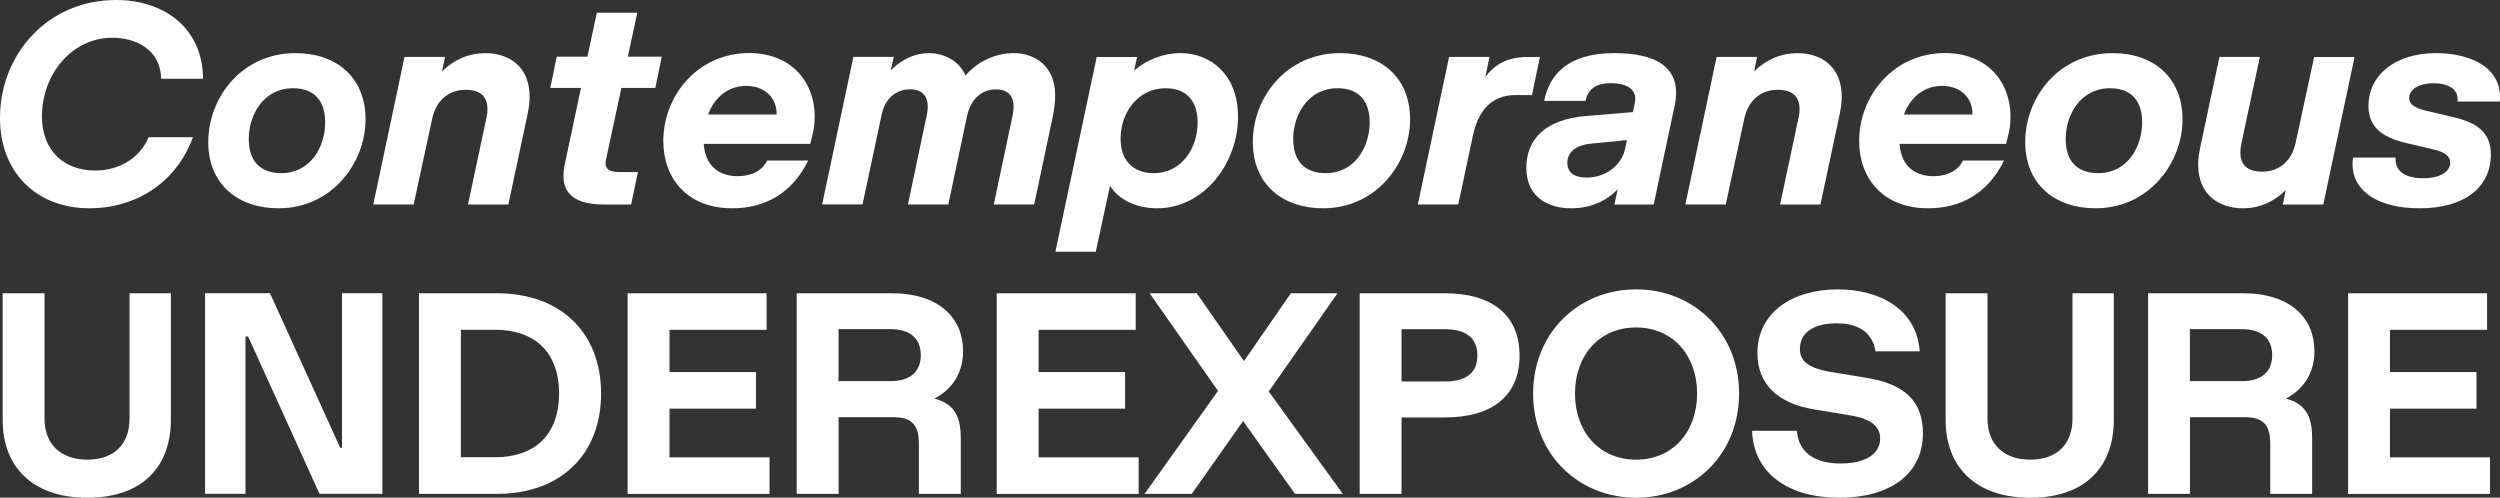
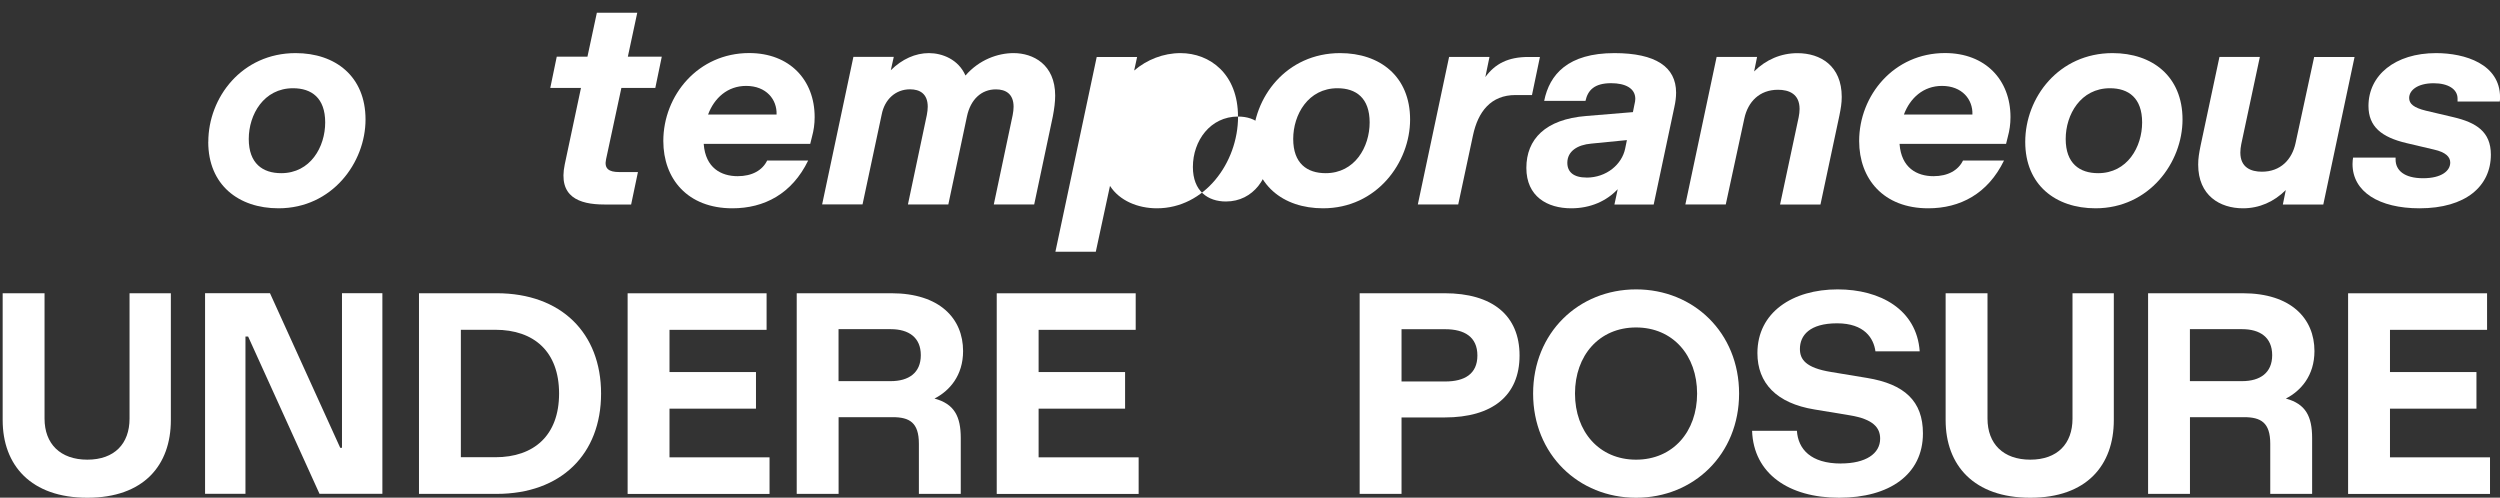
<svg xmlns="http://www.w3.org/2000/svg" id="Layer_2" data-name="Layer 2" viewBox="0 0 440.59 87.71">
  <rect x="0" y="0" width="440.59" height="87.71" fill="#333333" stroke="none" />
  <defs>
    <style>
      .cls-1 {
        fill: #fff;
      }
    </style>
  </defs>
  <g id="Telstra">
    <g>
-       <path class="cls-1" d="M16.69,30.06c3.9,0,7.7-1.77,9.52-5.88h7.8c-3.33,8.94-11.13,12.53-18.2,12.53-9.36,0-15.81-6.29-15.81-15.91C0,9.62,8.32,0,20.49,0c8.11,0,15.24,4.68,15.29,13.88h-7.38c-.1-5.3-4.68-7.23-8.58-7.23-7.28,0-12.43,6.6-12.43,13.83,0,6.24,4.06,9.57,9.31,9.57Z" />
      <path class="cls-1" d="M36.71,25.01c0-7.85,5.93-15.65,15.39-15.65,7.02,0,12.32,4.11,12.32,11.7s-5.88,15.65-15.34,15.65c-7.02,0-12.38-4.11-12.38-11.7ZM51.64,15.55c-5.15,0-7.8,4.63-7.8,8.94s2.44,6.03,5.72,6.03c5.15,0,7.75-4.63,7.75-8.94s-2.39-6.03-5.67-6.03Z" />
-       <path class="cls-1" d="M78.42,10.04l-.52,2.55c2.08-2.08,4.73-3.22,7.64-3.22,4.06,0,7.8,2.24,7.8,7.7,0,1.14-.16,2.03-.42,3.33l-3.33,15.65h-7.12l3.28-15.39c.1-.52.16-.99.16-1.46,0-2.65-1.87-3.38-3.8-3.38-3.28,0-5.3,2.13-5.93,5.04l-3.28,15.18h-7.12l5.51-26h7.12Z" />
      <path class="cls-1" d="M111.23,36.04h-4.73c-4.52,0-8.16-1.4-6.97-7.07l2.86-13.47h-5.41l1.14-5.51h5.41l1.66-7.75h7.12l-1.66,7.75h5.98l-1.14,5.51h-5.98l-2.7,12.58c-.36,1.66.52,2.24,2.29,2.24h3.33l-1.2,5.72Z" />
      <path class="cls-1" d="M124.02,25.38c.31,4.21,3.07,5.67,5.98,5.67,2.55,0,4.37-1.04,5.2-2.76h7.23c-2.86,5.88-7.75,8.42-13.36,8.42-7.9,0-12.17-5.2-12.17-11.86,0-8.06,6.14-15.5,15.13-15.5,7.12,0,11.54,4.73,11.54,11.28,0,1.25-.16,2.34-.47,3.48l-.31,1.25h-18.77ZM124.8,20.18h12.06c.1-2.65-1.82-5.04-5.36-5.04-3.28,0-5.62,2.13-6.71,5.04Z" />
      <path class="cls-1" d="M157.51,10.04l-.52,2.34c1.98-1.98,4.37-3.02,6.71-3.02s5.2,1.09,6.45,3.95c2.44-2.81,5.72-3.95,8.48-3.95,3.43,0,7.33,1.98,7.33,7.49,0,1.09-.16,2.34-.42,3.69l-3.28,15.5h-7.12l3.33-15.76c.1-.52.16-1.04.16-1.46,0-2.29-1.4-3.07-3.12-3.07-2.55,0-4.47,1.77-5.1,4.78l-3.28,15.5h-7.12l3.33-15.76c.1-.52.16-1.04.16-1.46,0-2.29-1.4-3.07-3.12-3.07-2.55,0-4.47,1.77-4.99,4.42l-3.38,15.86h-7.12l5.51-26h7.12Z" />
-       <path class="cls-1" d="M218.19,20.54c0,8.17-5.93,16.17-14.3,16.17-3.38,0-6.6-1.35-8.27-3.95l-2.5,11.6h-7.12l7.28-34.32h7.12l-.52,2.39c2.24-1.92,5.15-3.07,8.16-3.07,5.2,0,10.14,3.69,10.14,11.18ZM205.45,15.55c-4.89,0-7.96,4.26-7.96,8.89,0,4.26,2.65,6.08,5.82,6.08,4.89,0,7.75-4.32,7.75-8.94,0-4.26-2.44-6.03-5.62-6.03Z" />
+       <path class="cls-1" d="M218.19,20.54c0,8.17-5.93,16.17-14.3,16.17-3.38,0-6.6-1.35-8.27-3.95l-2.5,11.6h-7.12l7.28-34.32h7.12l-.52,2.39c2.24-1.92,5.15-3.07,8.16-3.07,5.2,0,10.14,3.69,10.14,11.18Zc-4.89,0-7.96,4.26-7.96,8.89,0,4.26,2.65,6.08,5.82,6.08,4.89,0,7.75-4.32,7.75-8.94,0-4.26-2.44-6.03-5.62-6.03Z" />
      <path class="cls-1" d="M220.79,25.01c0-7.85,5.93-15.65,15.39-15.65,7.02,0,12.33,4.11,12.33,11.7s-5.88,15.65-15.34,15.65c-7.02,0-12.38-4.11-12.38-11.7ZM235.71,15.55c-5.15,0-7.8,4.63-7.8,8.94s2.44,6.03,5.72,6.03c5.15,0,7.75-4.63,7.75-8.94s-2.39-6.03-5.67-6.03Z" />
      <path class="cls-1" d="M262.5,10.04l-.73,3.54c1.72-2.34,4-3.54,7.59-3.54h2.03l-1.4,6.71h-2.91c-4.32,0-6.6,2.91-7.49,7.12l-2.6,12.17h-7.12l5.51-26h7.12Z" />
      <path class="cls-1" d="M285.06,33.38c-1.92,2.03-4.73,3.33-8.16,3.33-4.21,0-7.9-2.08-7.9-7.12s3.33-8.58,10.56-9.15l8.22-.68.26-1.3c.1-.42.16-.73.16-1.04,0-1.87-1.77-2.76-4.26-2.76-2.96,0-4.11,1.25-4.52,3.12h-7.28c.94-4.68,4.21-8.42,12.38-8.42,7.28,0,10.87,2.44,10.87,6.97,0,.78-.1,1.61-.31,2.55l-3.64,17.16h-6.92l.57-2.65ZM279.6,31.3c3.54,0,6.24-2.34,6.81-5.1l.31-1.51-6.29.62c-2.44.21-4.21,1.35-4.21,3.38,0,1.61,1.09,2.6,3.38,2.6Z" />
      <path class="cls-1" d="M309.66,10.04l-.52,2.55c2.08-2.08,4.73-3.22,7.64-3.22,4.06,0,7.8,2.24,7.8,7.7,0,1.14-.16,2.03-.42,3.33l-3.33,15.65h-7.12l3.28-15.39c.1-.52.16-.99.16-1.46,0-2.65-1.87-3.38-3.8-3.38-3.28,0-5.3,2.13-5.93,5.04l-3.28,15.18h-7.12l5.51-26h7.12Z" />
      <path class="cls-1" d="M334.77,25.38c.31,4.21,3.07,5.67,5.98,5.67,2.55,0,4.37-1.04,5.2-2.76h7.23c-2.86,5.88-7.75,8.42-13.36,8.42-7.9,0-12.17-5.2-12.17-11.86,0-8.06,6.14-15.5,15.13-15.5,7.12,0,11.54,4.73,11.54,11.28,0,1.25-.16,2.34-.47,3.48l-.31,1.25h-18.77ZM335.55,20.18h12.06c.1-2.65-1.82-5.04-5.36-5.04-3.28,0-5.62,2.13-6.71,5.04Z" />
      <path class="cls-1" d="M356.92,25.01c0-7.85,5.93-15.65,15.39-15.65,7.02,0,12.33,4.11,12.33,11.7s-5.88,15.65-15.34,15.65c-7.02,0-12.38-4.11-12.38-11.7ZM371.85,15.55c-5.15,0-7.8,4.63-7.8,8.94s2.44,6.03,5.72,6.03c5.15,0,7.75-4.63,7.75-8.94s-2.39-6.03-5.67-6.03Z" />
      <path class="cls-1" d="M402.32,36.04l.52-2.55c-2.08,2.08-4.68,3.22-7.54,3.22-4.06,0-7.9-2.24-7.9-7.7,0-1.14.16-2.03.42-3.33l3.33-15.65h7.12l-3.28,15.39c-.1.52-.16.99-.16,1.46,0,2.65,1.87,3.38,3.8,3.38,3.28,0,5.3-2.13,5.93-5.04l3.28-15.18h7.12l-5.51,26h-7.12Z" />
      <path class="cls-1" d="M422.19,28.13c0,1.87,1.51,3.28,4.84,3.28s4.79-1.35,4.79-2.76c0-.99-.78-1.82-2.86-2.29l-4.84-1.14c-4.42-1.04-6.71-2.91-6.71-6.55,0-5.41,4.68-9.31,11.91-9.31,5.1,0,11.28,1.92,11.28,7.8,0,.21,0,.42-.05.73h-7.44v-.52c0-1.66-1.66-2.7-4.21-2.7-2.86,0-4.32,1.25-4.32,2.6,0,1.04.83,1.72,2.96,2.24l4.84,1.14c4,.94,6.6,2.55,6.6,6.6,0,5.56-4.42,9.46-12.58,9.46-7.12,0-11.8-2.91-11.8-7.8,0-.52.05-.83.1-1.14h7.49v.36Z" />
      <path class="cls-1" d="M7.85,51.68v22.1c0,4.42,2.76,7.23,7.54,7.23s7.44-2.81,7.44-7.23v-22.1h7.28v22.36c0,7.96-4.78,13.68-14.72,13.68S.47,81.99.47,74.04v-22.36h7.38Z" />
      <path class="cls-1" d="M60.27,78.92v-27.25h7.12v35.36h-11.08l-12.58-27.72h-.47v27.72h-7.12v-35.36h11.44l12.38,27.25h.31Z" />
      <path class="cls-1" d="M73.84,51.68h13.68c11.39,0,18.41,7.02,18.41,17.68s-7.02,17.68-18.41,17.68h-13.68v-35.36ZM81.22,58.12v22.46h6.08c6.81,0,11.23-3.85,11.23-11.23s-4.42-11.23-11.23-11.23h-6.08Z" />
      <path class="cls-1" d="M135.1,51.68v6.45h-17.11v7.44h15.24v6.45h-15.24v8.58h17.63v6.45h-25.01v-35.36h24.49Z" />
      <path class="cls-1" d="M157.09,51.68c8.53,0,12.64,4.47,12.64,10.19,0,4.32-2.39,7.02-5.04,8.37,3.48.94,4.63,3.12,4.63,6.97v9.83h-7.38v-8.84c0-3.74-1.66-4.68-4.63-4.68h-9.52v13.52h-7.38v-35.36h16.69ZM147.78,58.02v9.15h9.2c3.17,0,5.3-1.46,5.3-4.58s-2.13-4.58-5.3-4.58h-9.2Z" />
      <path class="cls-1" d="M200.15,51.68v6.45h-17.11v7.44h15.24v6.45h-15.24v8.58h17.63v6.45h-25.01v-35.36h24.49Z" />
-       <path class="cls-1" d="M210.91,51.68l8.32,11.96,8.27-11.96h8.22l-12.12,17.32,13.05,18.04h-8.42l-9.15-12.84-9.05,12.84h-8.32l12.95-18.15-12.06-17.21h8.32Z" />
      <path class="cls-1" d="M254.59,51.68c8.42,0,13.21,3.9,13.21,10.97s-4.78,10.92-13.21,10.92h-7.59v13.47h-7.38v-35.36h14.98ZM247,58.02v9.21h7.7c3.38,0,5.67-1.3,5.67-4.58s-2.29-4.63-5.67-4.63h-7.7Z" />
      <path class="cls-1" d="M270.19,69.36c0-10.71,8.01-18.36,18.15-18.36s18.15,7.64,18.15,18.36-8.01,18.36-18.15,18.36-18.15-7.64-18.15-18.36ZM277.57,69.36c0,6.71,4.26,11.65,10.76,11.65s10.76-4.94,10.76-11.65-4.26-11.65-10.76-11.65-10.76,4.94-10.76,11.65Z" />
      <path class="cls-1" d="M324.43,81.68c4.37,0,6.92-1.72,6.92-4.37,0-1.92-1.2-3.43-5.3-4.11l-6.29-1.04c-6.66-1.09-10.04-4.63-10.04-9.93,0-7.18,6.19-11.23,14.14-11.23,7.49,0,13.94,3.54,14.46,10.92h-7.8c-.31-2.29-1.92-4.94-6.76-4.94s-6.55,2.13-6.55,4.52c0,1.82.99,3.33,5.51,4.06l6.29,1.04c6.66,1.09,9.88,4.11,9.88,9.78,0,7.23-5.88,11.34-14.77,11.34s-15.08-4.26-15.34-11.8h7.9c.21,3.22,2.44,5.77,7.75,5.77Z" />
      <path class="cls-1" d="M350.27,51.68v22.1c0,4.42,2.76,7.23,7.54,7.23s7.44-2.81,7.44-7.23v-22.1h7.28v22.36c0,7.96-4.78,13.68-14.72,13.68s-14.92-5.72-14.92-13.68v-22.36h7.38Z" />
      <path class="cls-1" d="M395.25,51.68c8.53,0,12.64,4.47,12.64,10.19,0,4.32-2.39,7.02-5.04,8.37,3.48.94,4.63,3.12,4.63,6.97v9.83h-7.38v-8.84c0-3.74-1.66-4.68-4.63-4.68h-9.52v13.52h-7.38v-35.36h16.69ZM385.94,58.02v9.15h9.2c3.17,0,5.3-1.46,5.3-4.58s-2.13-4.58-5.3-4.58h-9.2Z" />
      <path class="cls-1" d="M438.31,51.68v6.45h-17.11v7.44h15.24v6.45h-15.24v8.58h17.63v6.45h-25.01v-35.36h24.49Z" />
    </g>
  </g>
</svg>